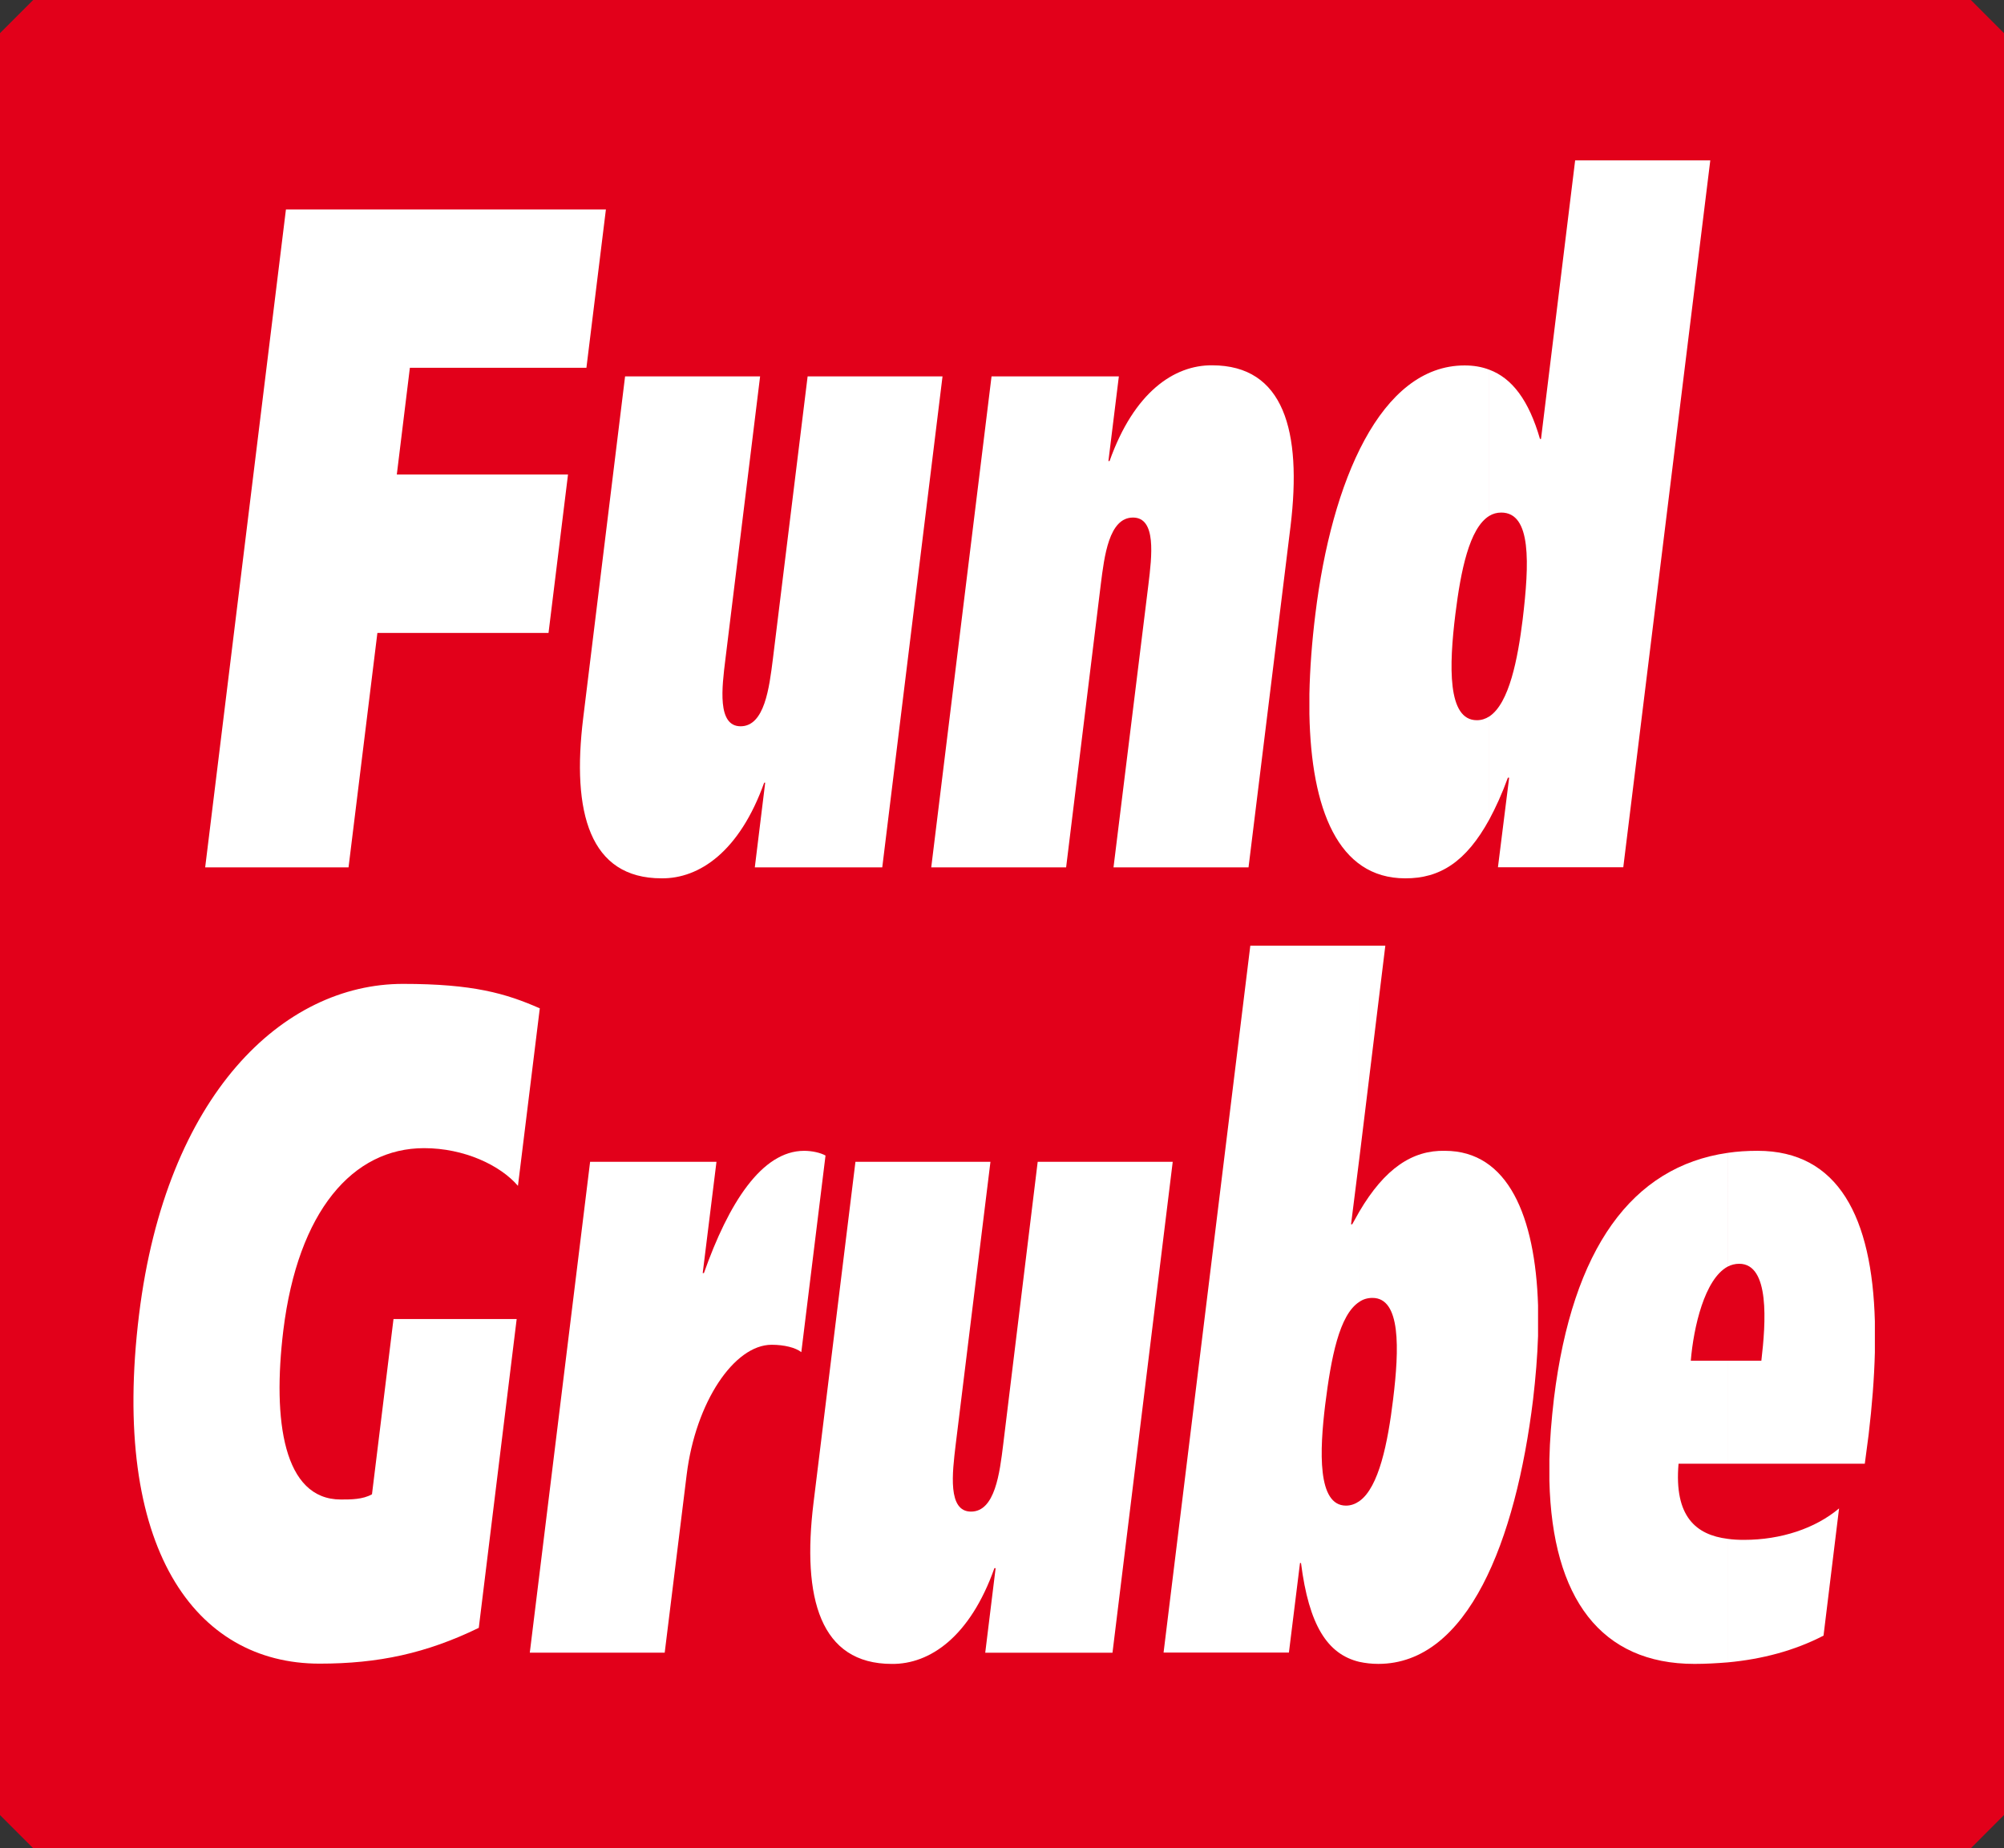
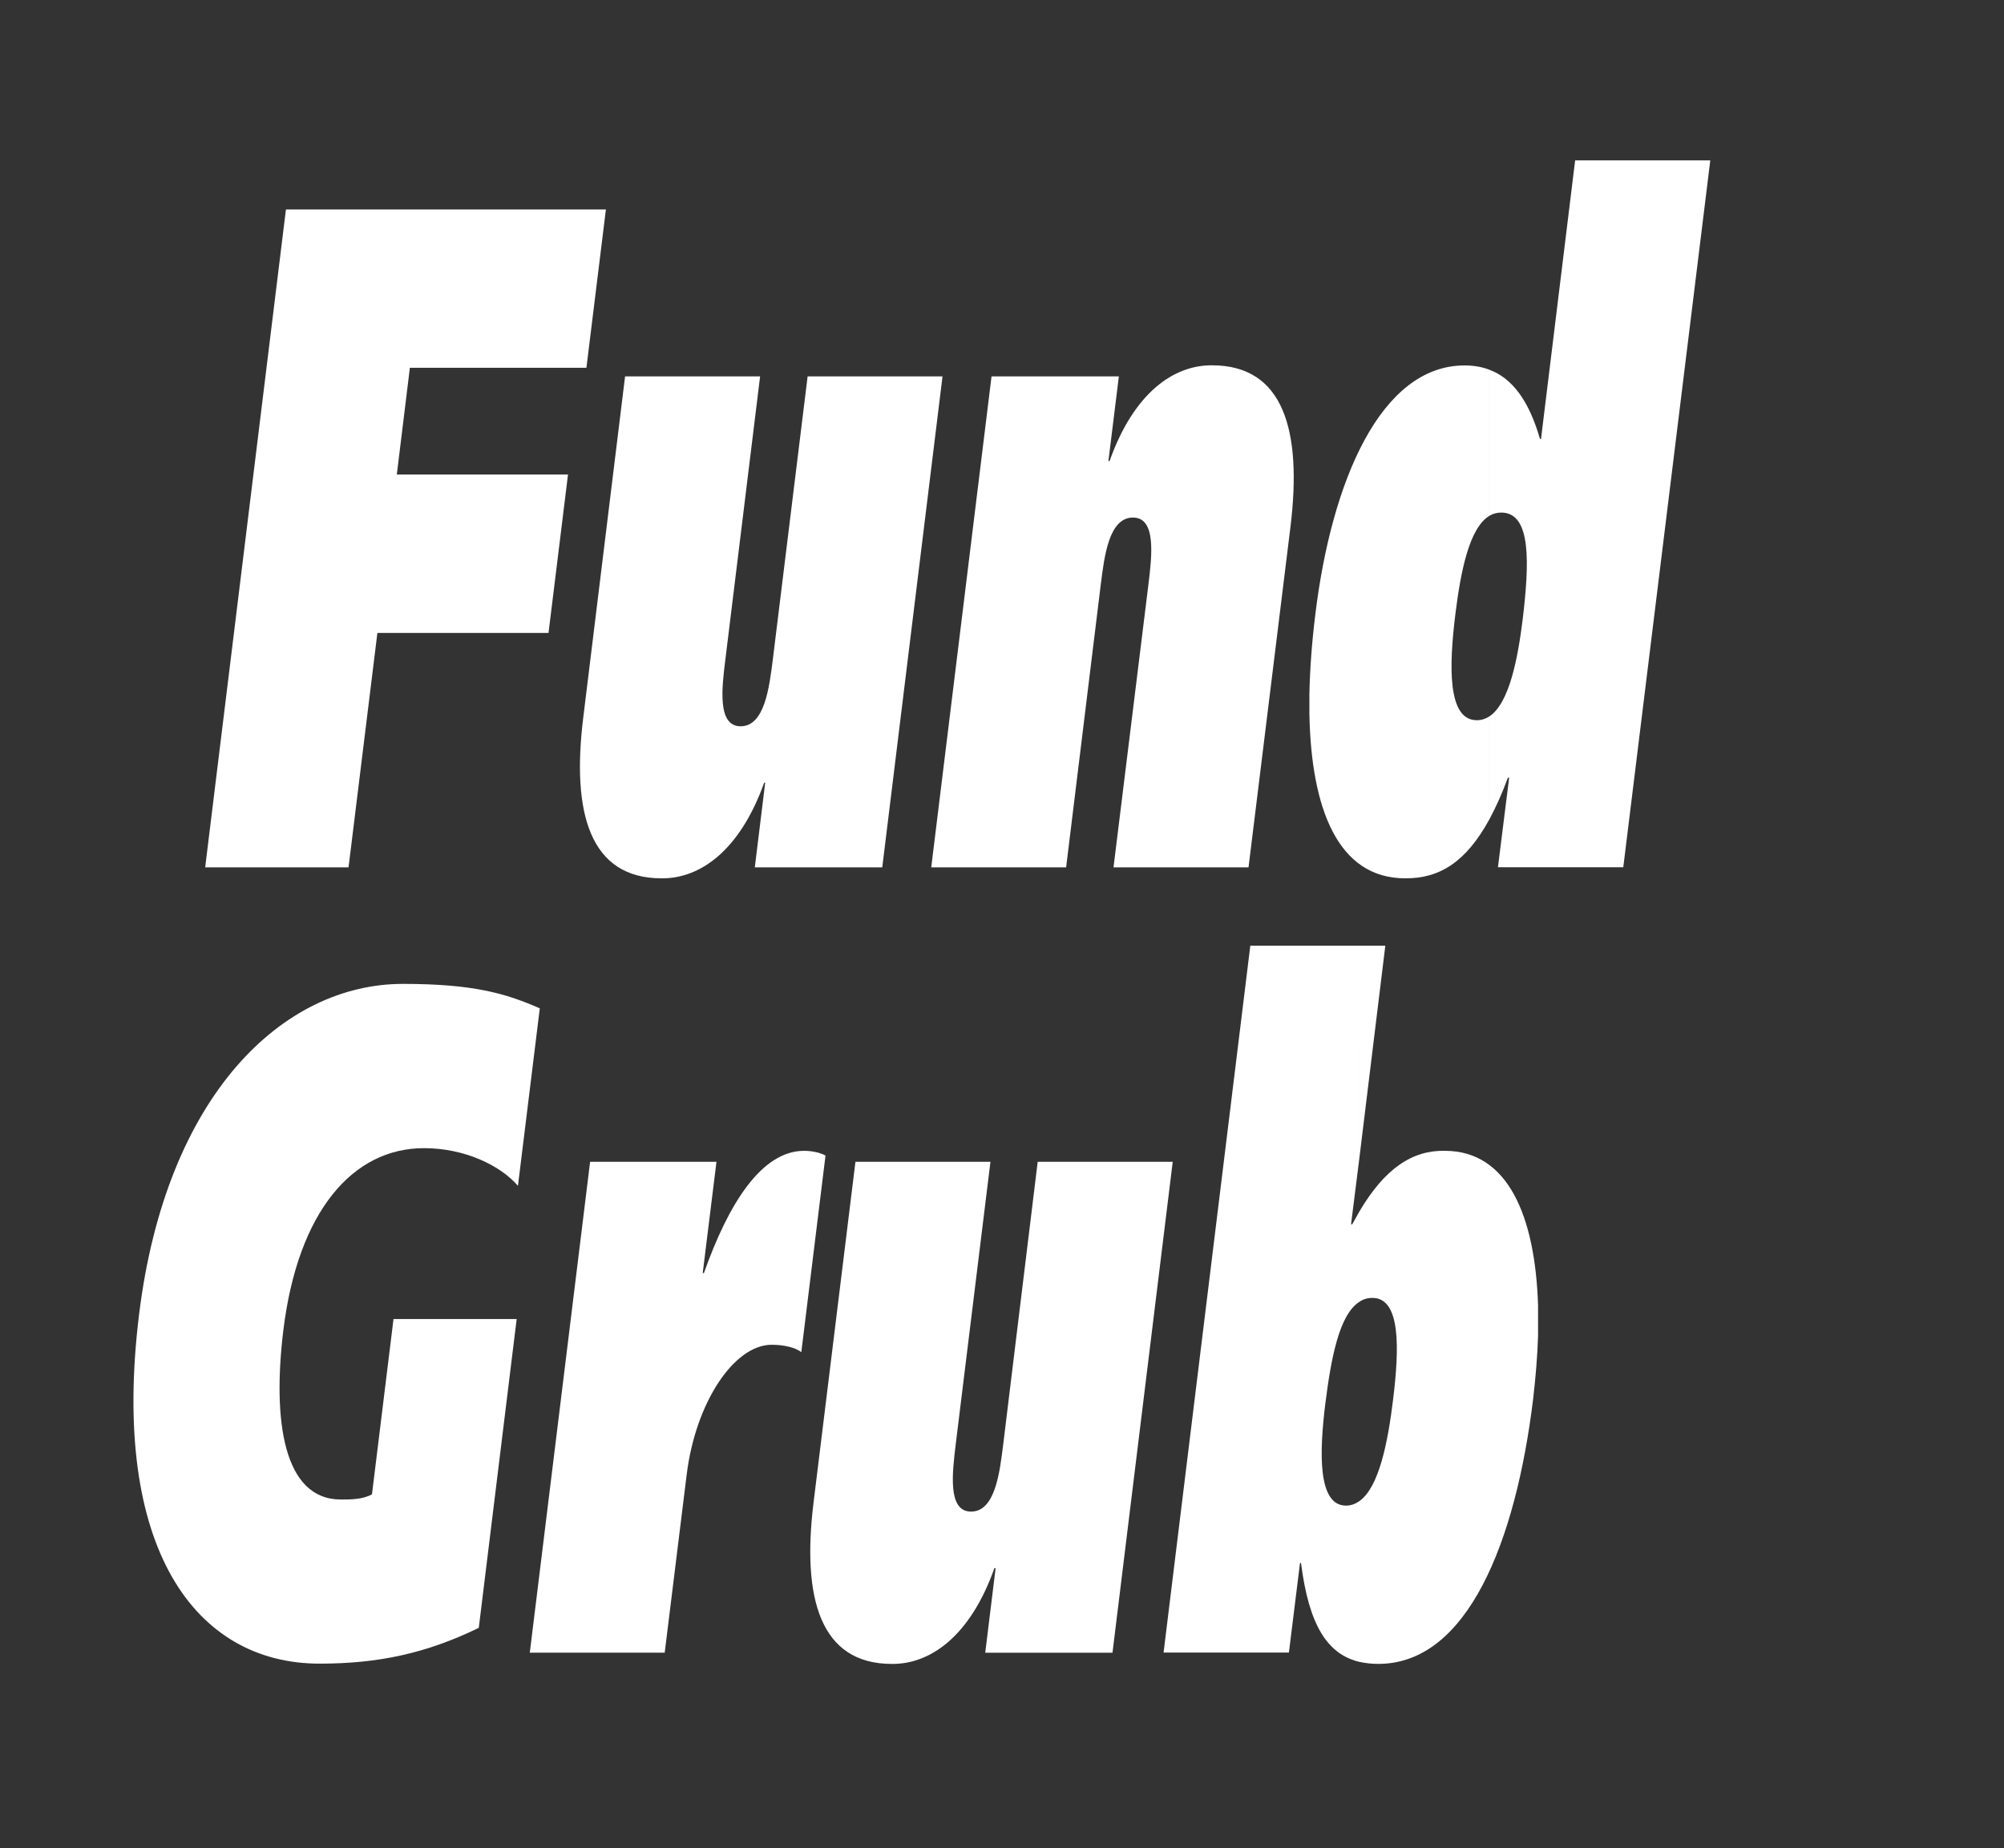
<svg xmlns="http://www.w3.org/2000/svg" version="1.1" id="Ebene_1" x="0px" y="0px" width="153.638px" height="141.733px" viewBox="0 0 153.638 141.733" enable-background="new 0 0 153.638 141.733" xml:space="preserve">
  <rect x="0" y="0" width="153.638" height="141.733" fill="#333333" stroke="none" />
  <g>
-     <polygon fill="#E2001A" points="151.098,141.733 153.638,139.19 153.638,2.542 151.098,0 2.541,0 0,2.542 0,139.19 2.541,141.733    151.098,141.733 151.098,141.733  " />
    <g>
      <polygon fill="#FFFFFF" points="21.921,16.066 46.452,16.066 44.958,28.205 31.423,28.205 30.422,36.388 43.547,36.388     42.053,48.536 28.933,48.536 26.721,66.515 15.73,66.515 21.921,16.066 21.921,16.066   " />
      <path fill="#FFFFFF" d="M67.639,66.515h-9.771l0.796-6.494h-0.078l0,0c-1.885,5.273-4.966,7.368-7.871,7.334    c-5.508,0-6.899-5.034-6.001-12.314l0,0l3.208-26.176h10.352l-2.661,21.694l0,0c-0.269,2.163-0.64,5.137,1.167,5.137    c1.841,0,2.197-2.974,2.471-5.137l0,0l2.666-21.694h10.342L67.639,66.515L67.639,66.515L67.639,66.515z" />
      <path fill="#FFFFFF" d="M76.017,28.864h9.761l-0.801,6.494h0.088l0,0c1.875-5.283,4.951-7.368,7.861-7.344    c5.508,0,6.895,5.044,6.016,12.324l0,0l-3.223,26.177H85.368l2.676-21.689l0,0c0.264-2.178,0.625-5.137-1.182-5.137    c-1.846,0-2.197,2.959-2.471,5.137l0,0l-2.656,21.689H71.394L76.017,28.864L76.017,28.864L76.017,28.864z" />
      <path fill="#FFFFFF" d="M116.735,47.516c-0.371,2.983-1.025,6.426-2.559,7.427v7.905c0.488-0.908,0.977-1.973,1.426-3.208l0,0    h0.098l-0.859,6.865h9.609l0,0l0,0l6.67-54.204h-10.361l-2.617,21.362h-0.078l0,0c-0.859-2.983-2.148-4.663-3.887-5.312v11.21    c0.273-0.166,0.576-0.254,0.918-0.254C117.418,39.308,117.252,43.199,116.735,47.516L116.735,47.516L116.735,47.516    L116.735,47.516z M114.176,54.942c-0.293,0.19-0.605,0.288-0.957,0.288c-2.266,0-2.129-4.18-1.641-8.14    c0.41-3.301,1.064-6.587,2.598-7.529v-11.21c-0.586-0.225-1.211-0.327-1.895-0.327c-6.436,0-10.195,8.892-11.436,19.057    c-0.264,2.129-0.42,4.194-0.459,6.143v1.528c0.137,7.275,2.188,12.603,7.344,12.603c2.656,0.015,4.668-1.265,6.445-4.507V54.942z" />
      <path fill="#FFFFFF" d="M36.706,124.834c-4.019,1.953-7.695,2.744-12.202,2.744c-9.526,0-16.049-8.828-13.842-26.777    C12.737,83.926,21.711,75.45,30.896,75.45c5.381,0,7.886,0.732,10.488,1.875l0,0l-1.675,13.613l0,0    c-1.357-1.582-4.116-2.891-7.197-2.891c-5.464,0-9.668,4.824-10.791,13.975c-0.84,6.924,0.01,12.969,4.409,12.969    c0.771,0,1.68,0,2.388-0.4l0,0l1.65-13.438h9.443L36.706,124.834L36.706,124.834L36.706,124.834z" />
      <path fill="#FFFFFF" d="M54.929,89.092l-1.055,8.535h0.093l0,0c1.885-5.342,4.429-9.375,7.681-9.375    c0.615,0,1.255,0.146,1.641,0.361l0,0l-1.855,15.078l0,0c-0.444-0.352-1.323-0.566-2.275-0.566c-2.871,0-5.83,4.404-6.514,9.961    l0,0l-1.685,13.652H40.617l4.624-37.646H54.929L54.929,89.092L54.929,89.092z" />
      <path fill="#FFFFFF" d="M85.29,126.739h-9.756l0.796-6.484h-0.093l0,0c-1.87,5.273-4.956,7.373-7.861,7.344    c-5.508,0-6.895-5.049-6.011-12.324l0,0l3.218-26.182h10.351l-2.666,21.689l0,0c-0.259,2.178-0.63,5.137,1.177,5.137    c1.84,0,2.197-2.959,2.465-5.137l0,0l2.646-21.689h10.352L85.29,126.739L85.29,126.739L85.29,126.739z" />
      <path fill="#FFFFFF" d="M104.215,99.834c0.293-0.205,0.635-0.303,1.006-0.303c2.178,0,2.061,3.887,1.582,7.783    c-0.4,3.301-1.084,6.748-2.588,7.803v12.324c0.449,0.098,0.928,0.156,1.455,0.156c6.846,0,10.537-9.395,11.865-20.283    c0.195-1.67,0.332-3.311,0.381-4.863v-2.344c-0.215-6.826-2.295-11.855-7.139-11.855c-2.48-0.059-4.609,1.338-6.562,4.658V99.834    L104.215,99.834z M104.215,88.829V72.52h1.992L104.215,88.829z M101.598,107.715c0.449-3.584,1.074-6.895,2.617-7.881v-6.924    c-0.186,0.322-0.361,0.645-0.547,0.977l0,0h-0.088l0.635-5.059V72.52h-8.359l-6.65,54.209l0,0l0,0h9.609l0.85-6.865h0.078l0,0    c0.605,4.766,2.021,6.992,4.473,7.578v-12.324c-0.312,0.215-0.654,0.342-1.025,0.342    C100.983,115.459,101.168,111.25,101.598,107.715L101.598,107.715L101.598,107.715L101.598,107.715z" />
-       <path fill="#FFFFFF" d="M132.458,97.129c0.264-0.137,0.566-0.215,0.879-0.215c2.363,0,2.041,4.531,1.699,7.432l0,0h-2.578v7.9    h10.508l0,0l0,0l0.293-2.227l0,0c0.264-2.227,0.43-4.336,0.479-6.309v-2.383c-0.215-7.939-2.773-13.076-8.994-13.076    c-0.801,0-1.562,0.049-2.285,0.156V97.129L132.458,97.129z M132.458,127.481v-9.473c0.4,0.059,0.82,0.078,1.25,0.078    c2.832,0,5.469-0.879,7.285-2.412l0,0l-1.191,9.756l0,0C137.575,126.583,135.094,127.237,132.458,127.481z M129.625,104.346    c0.215-2.568,1.055-6.26,2.832-7.217v-8.721c-7.344,1.055-11.904,7.334-13.32,18.809c-0.195,1.66-0.322,3.232-0.352,4.697v1.641    c0.215,9.043,3.975,14.043,11.123,14.043c0.859,0,1.709-0.049,2.549-0.117v-9.473c-2.422-0.303-4.121-1.699-3.77-5.762l0,0h3.77    v-7.9H129.625L129.625,104.346L129.625,104.346z" />
    </g>
  </g>
</svg>